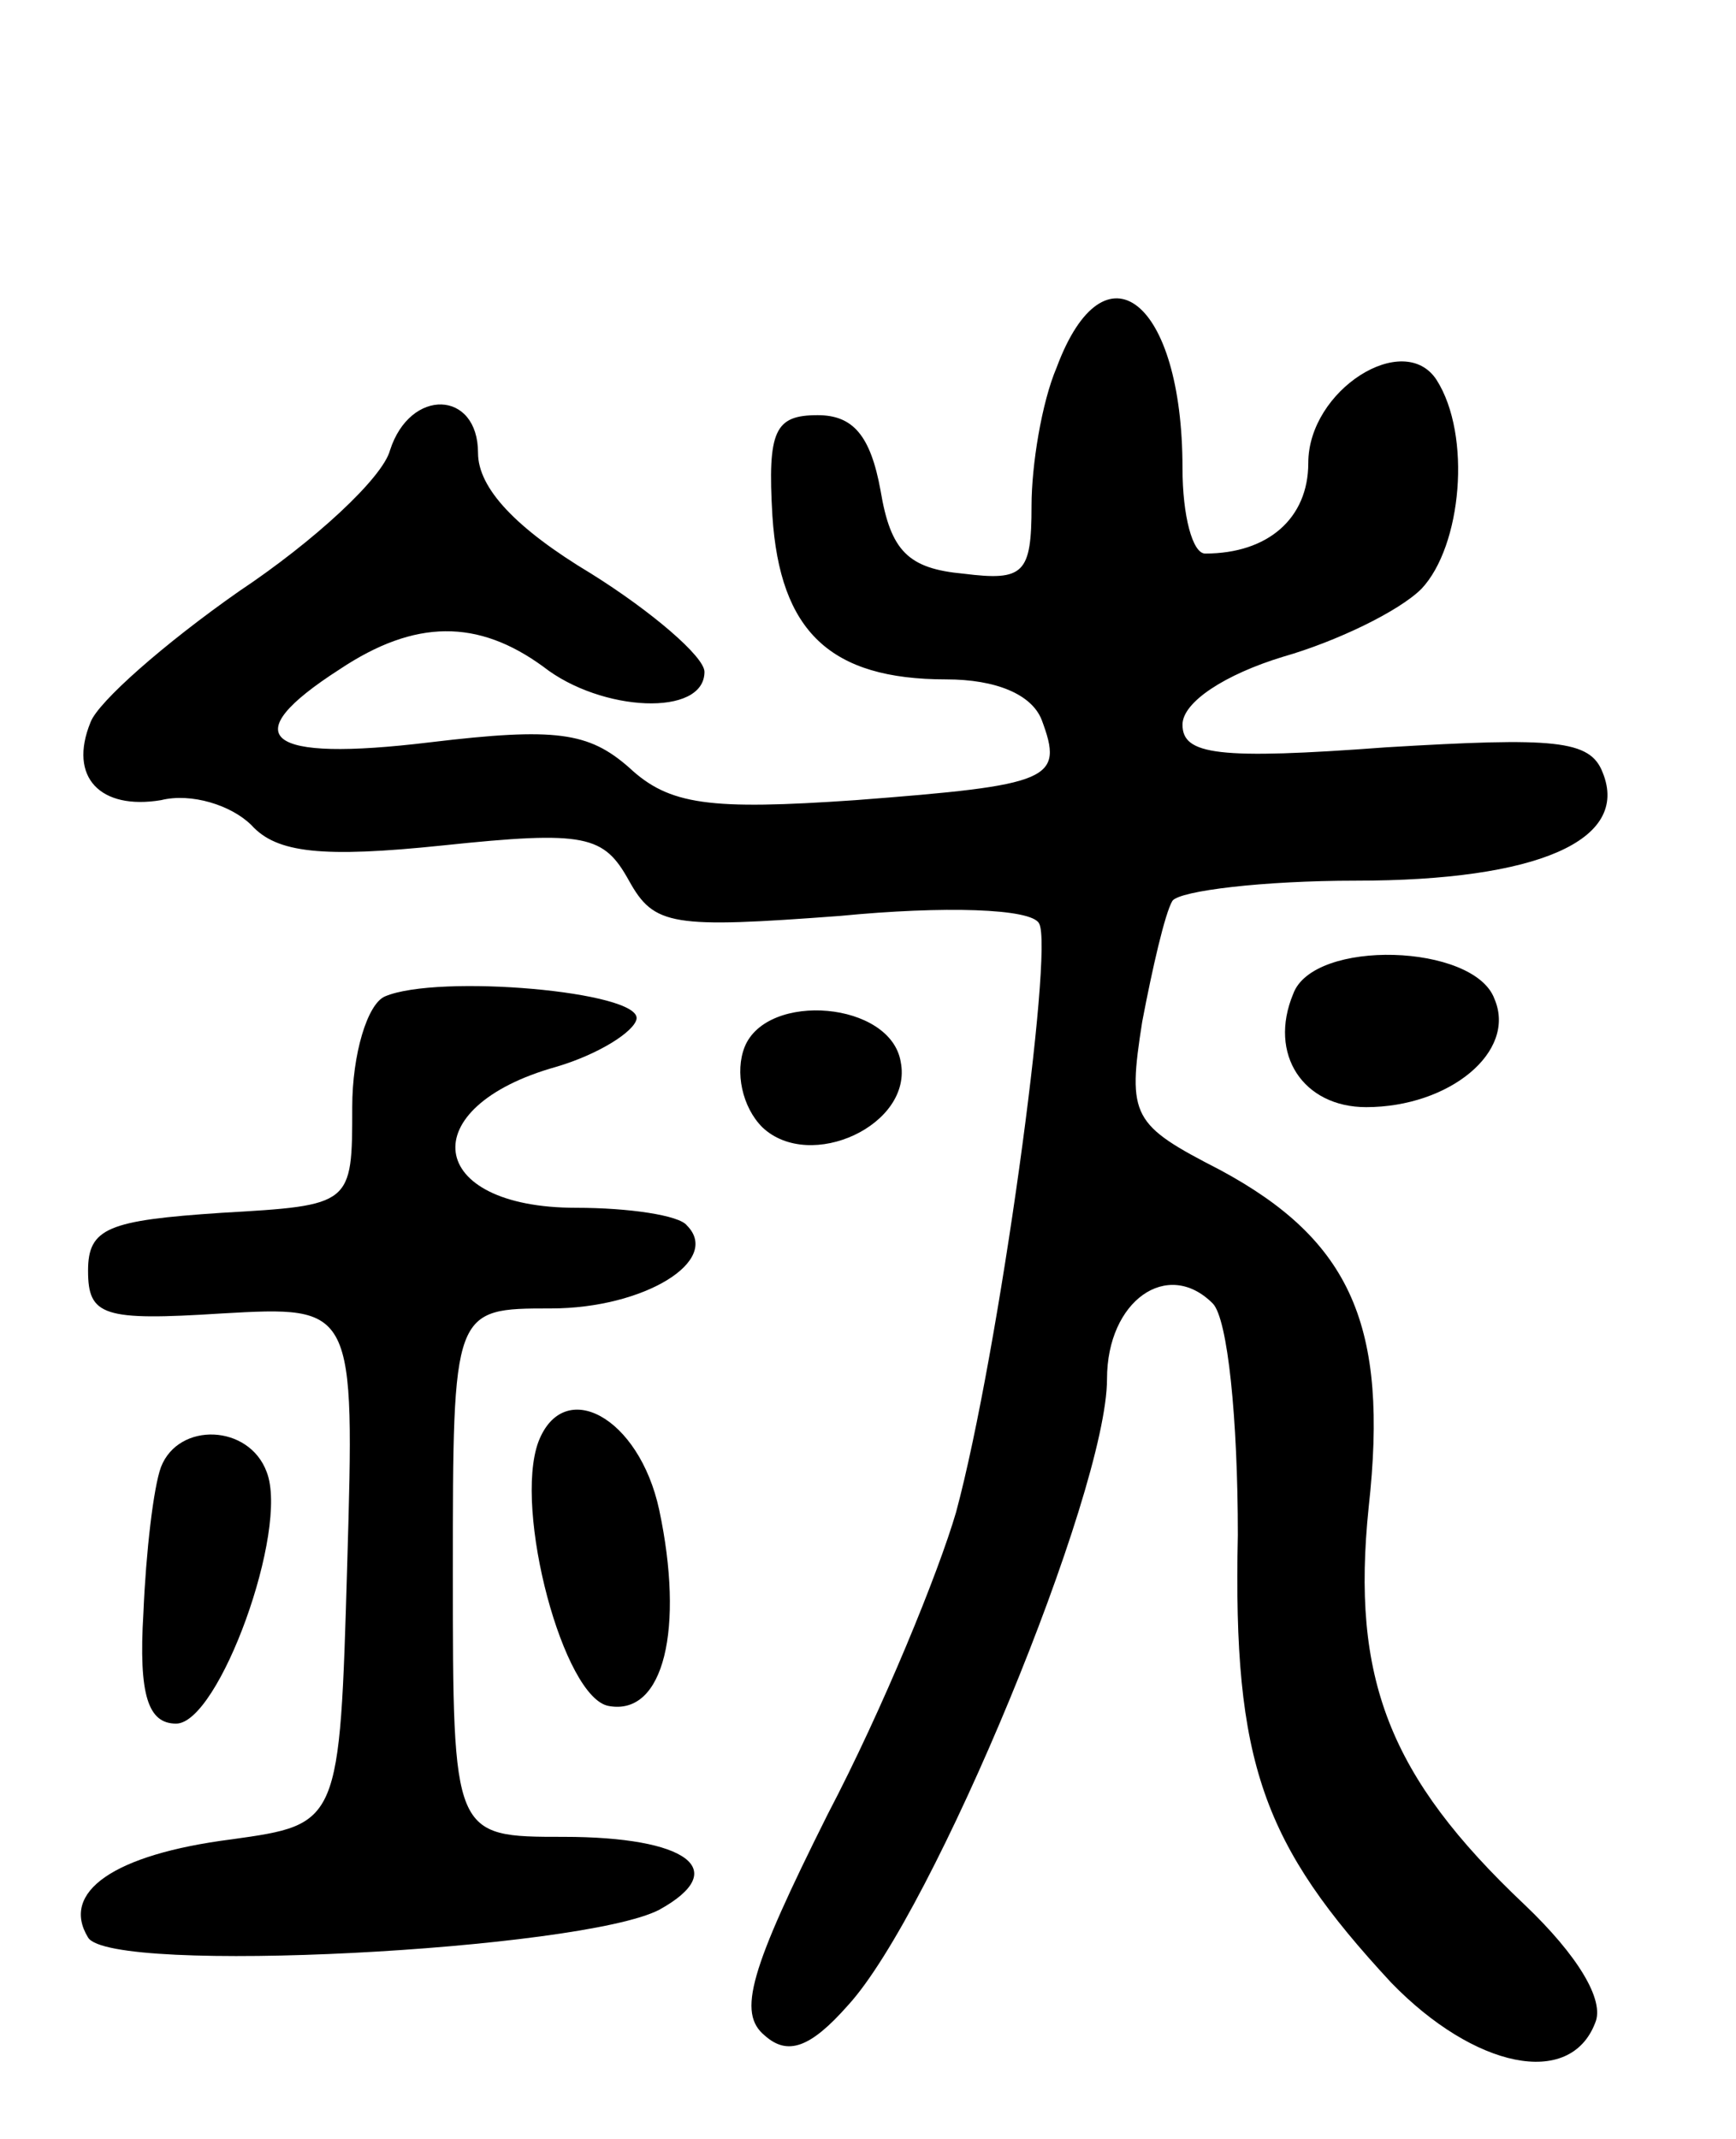
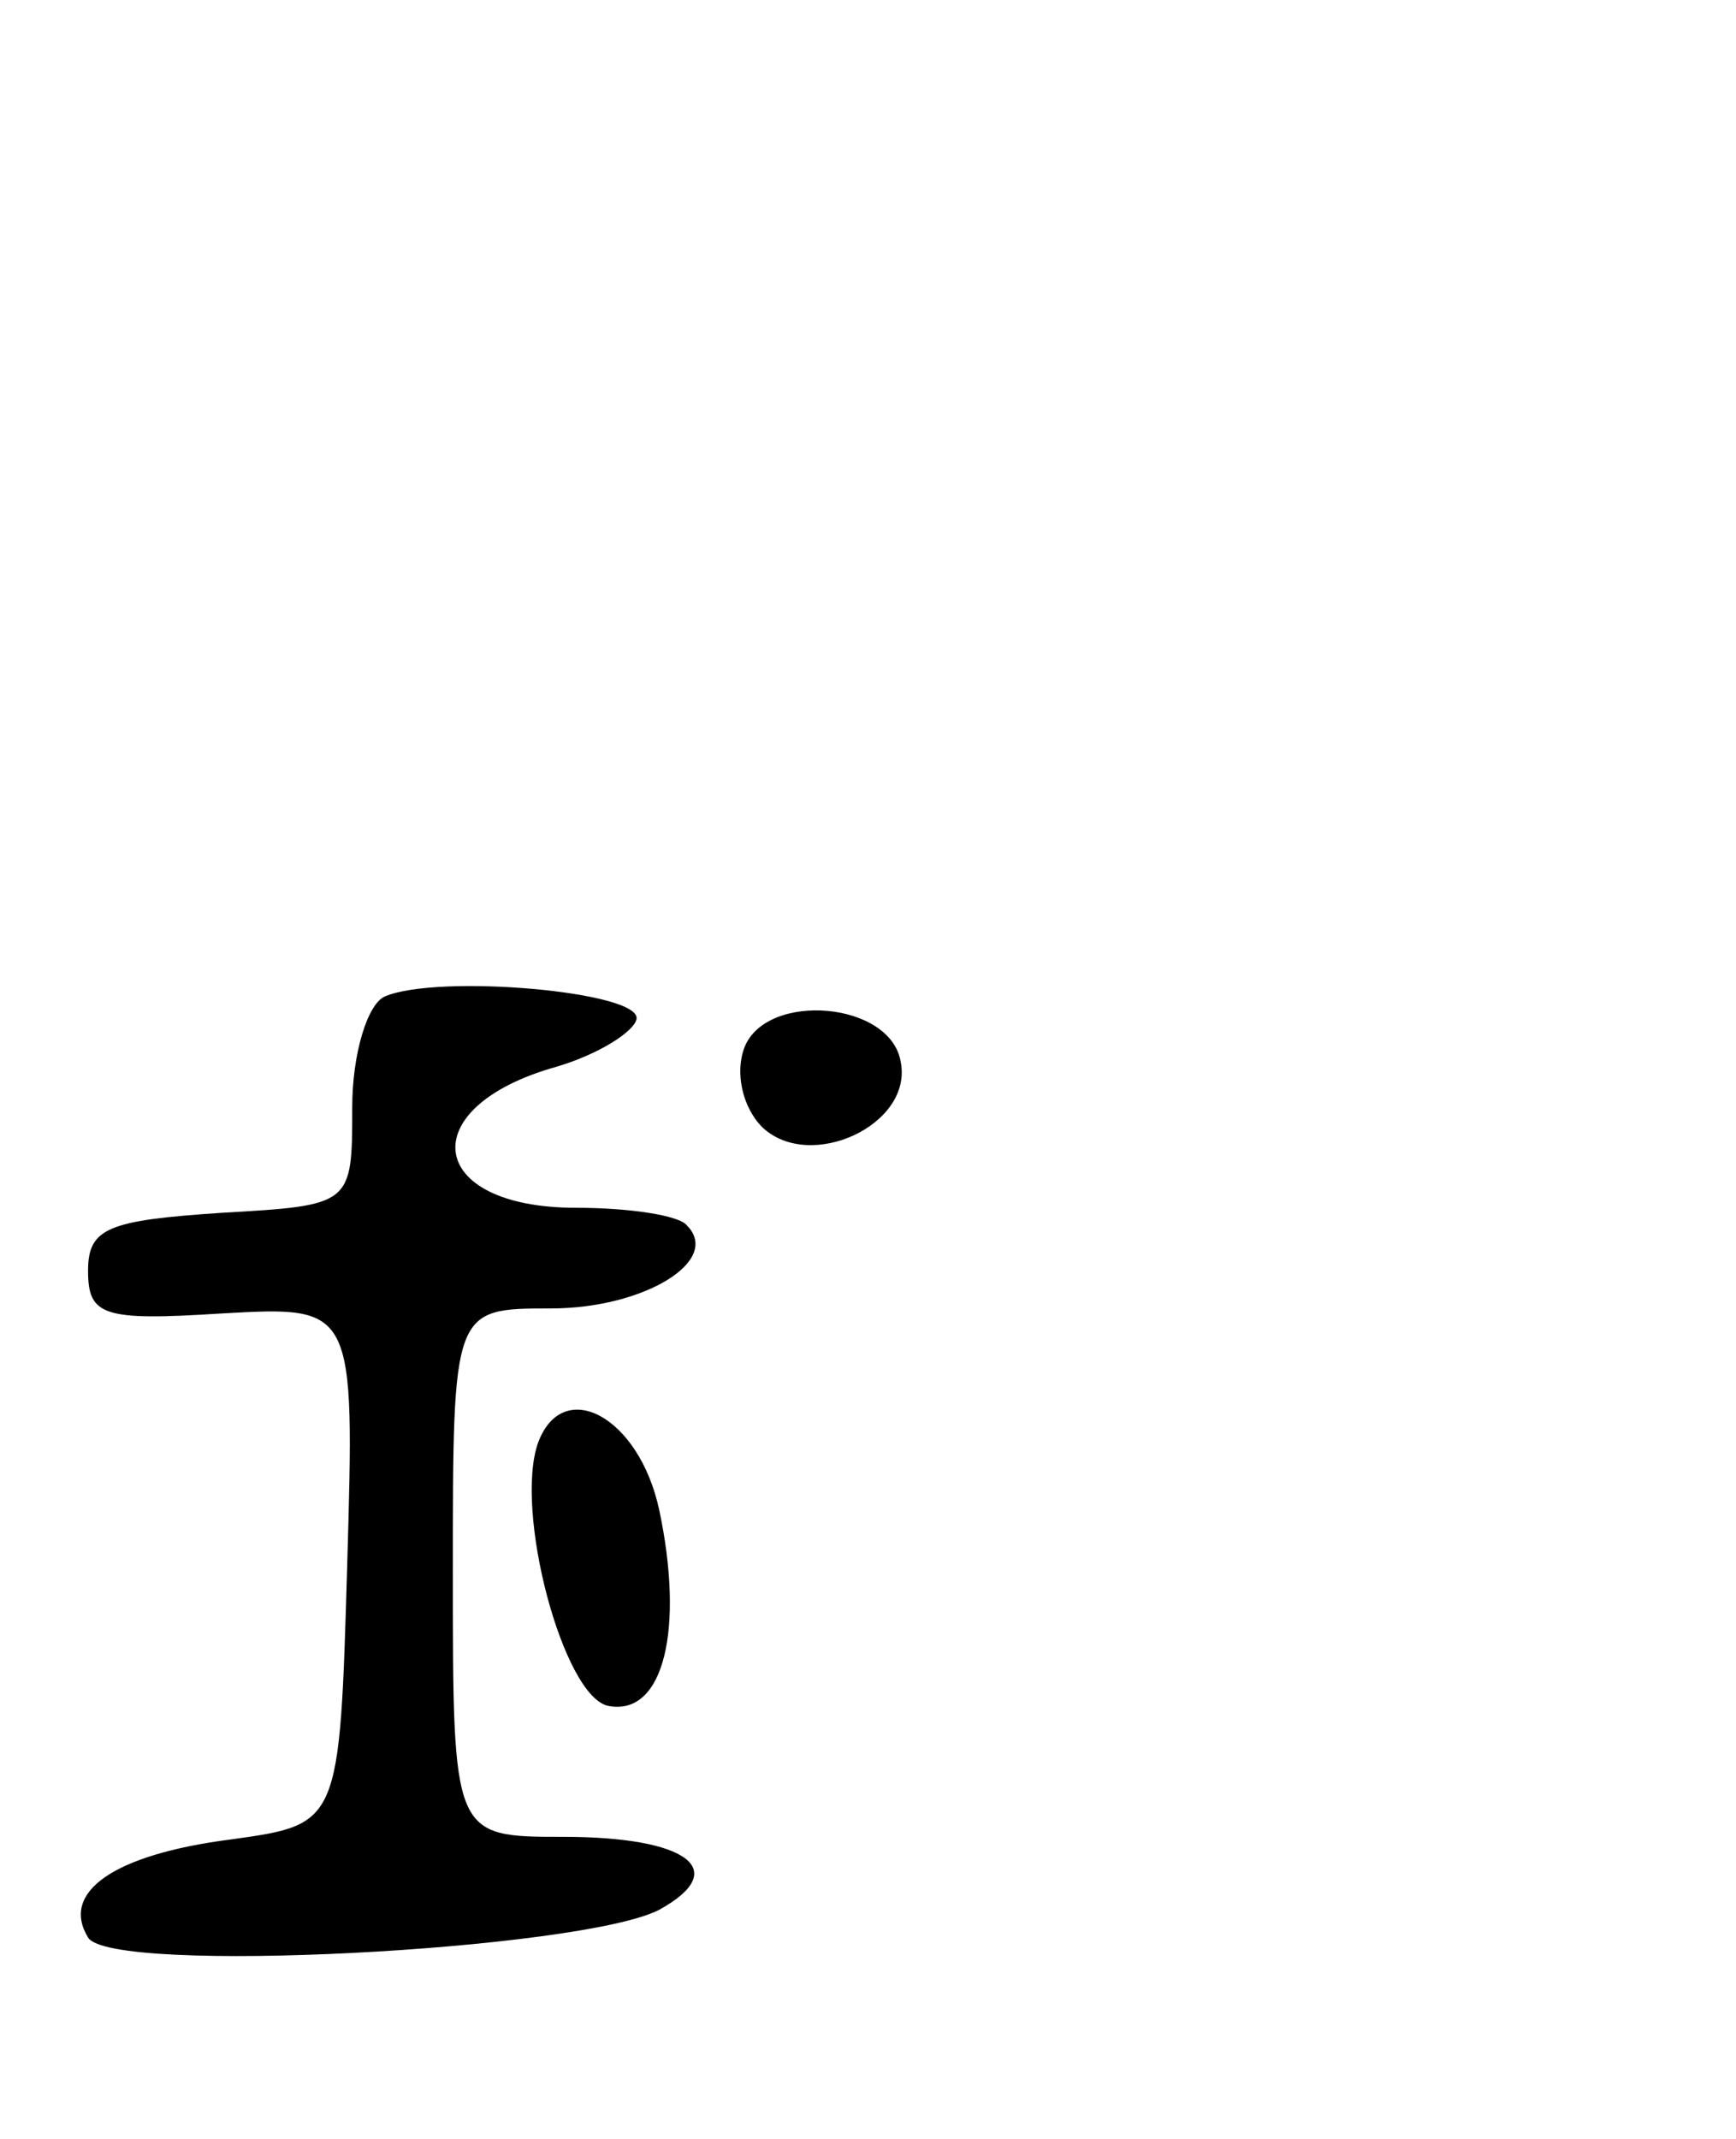
<svg xmlns="http://www.w3.org/2000/svg" version="1.0" width="69" height="85" viewBox="0 0 69 85">
  <g transform="translate(0,85) scale(0.1,-0.1)">
-     <path d="M420 704 c-6 -14 -10 -39 -10 -55 0 -27 -3 -30 -27 -27 -22 2 -29 9 -33 33 -4 22 -11 30 -25 30 -17 0 -20 -6 -18 -40 3 -46 23 -65 69 -65 20 0 34 -6 38 -16 9 -24 4 -26 -74 -32 -58 -4 -74 -2 -90 13 -16 14 -29 16 -79 10 -66 -8 -78 2 -36 29 30 20 55 20 81 1 23 -18 64 -20 64 -2 0 6 -21 24 -45 39 -30 18 -45 34 -45 48 0 25 -27 26 -35 1 -3 -11 -30 -36 -60 -56 -30 -21 -56 -44 -59 -52 -9 -22 4 -35 28 -31 12 3 28 -2 36 -10 10 -11 28 -13 76 -8 57 6 64 4 74 -14 10 -18 17 -19 84 -14 41 4 76 3 79 -3 6 -10 -16 -171 -33 -234 -7 -24 -29 -78 -51 -120 -31 -62 -36 -79 -25 -88 9 -8 18 -5 33 12 34 37 103 204 103 249 0 31 24 48 42 30 6 -6 10 -46 10 -92 -2 -91 10 -123 61 -178 33 -34 71 -42 81 -16 4 9 -7 27 -28 47 -54 51 -69 90 -62 158 8 72 -7 106 -59 134 -35 18 -37 21 -31 59 4 21 9 43 12 48 3 4 36 8 73 8 72 0 109 16 98 43 -5 13 -19 14 -86 10 -67 -5 -81 -3 -81 9 0 9 17 20 40 27 21 6 46 18 55 27 16 17 20 61 6 83 -13 20 -51 -4 -51 -33 0 -22 -16 -36 -41 -36 -5 0 -9 15 -9 34 0 67 -31 91 -50 40z" />
-     <path d="M514 455 c-10 -24 4 -45 29 -45 33 0 60 22 51 43 -8 22 -72 24 -80 2z" />
+     <path d="M514 455 z" />
    <path d="M153 454 c-7 -3 -13 -23 -13 -44 0 -39 0 -39 -52 -42 -45 -3 -53 -6 -53 -23 0 -18 6 -20 53 -17 53 3 53 3 50 -100 -3 -103 -3 -103 -46 -109 -47 -6 -68 -21 -57 -39 9 -15 196 -5 227 11 29 16 11 29 -38 29 -44 0 -44 0 -44 105 0 105 0 105 39 105 37 0 68 19 54 33 -3 4 -23 7 -44 7 -60 0 -65 40 -8 56 17 5 31 14 32 19 2 11 -79 18 -100 9z" />
    <path d="M296 434 c-4 -10 -1 -24 7 -32 19 -18 60 1 55 26 -4 24 -53 28 -62 6z" />
    <path d="M214 277 c-10 -27 10 -102 28 -105 22 -4 30 31 20 78 -8 37 -38 53 -48 27z" />
-     <path d="M64 267 c-3 -8 -6 -34 -7 -58 -2 -33 2 -44 13 -44 17 0 45 77 36 100 -7 19 -35 20 -42 2z" />
  </g>
</svg>